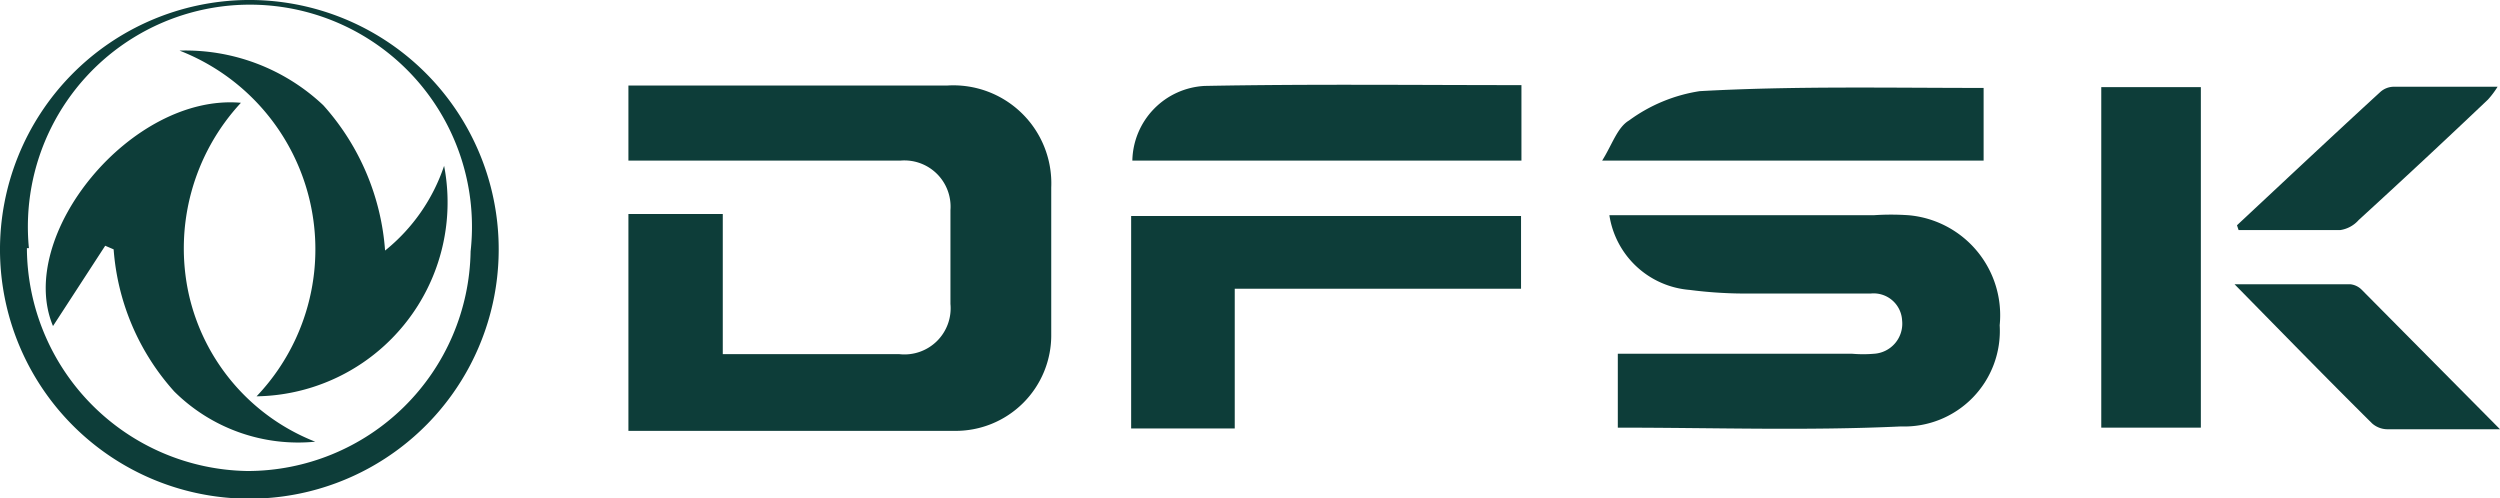
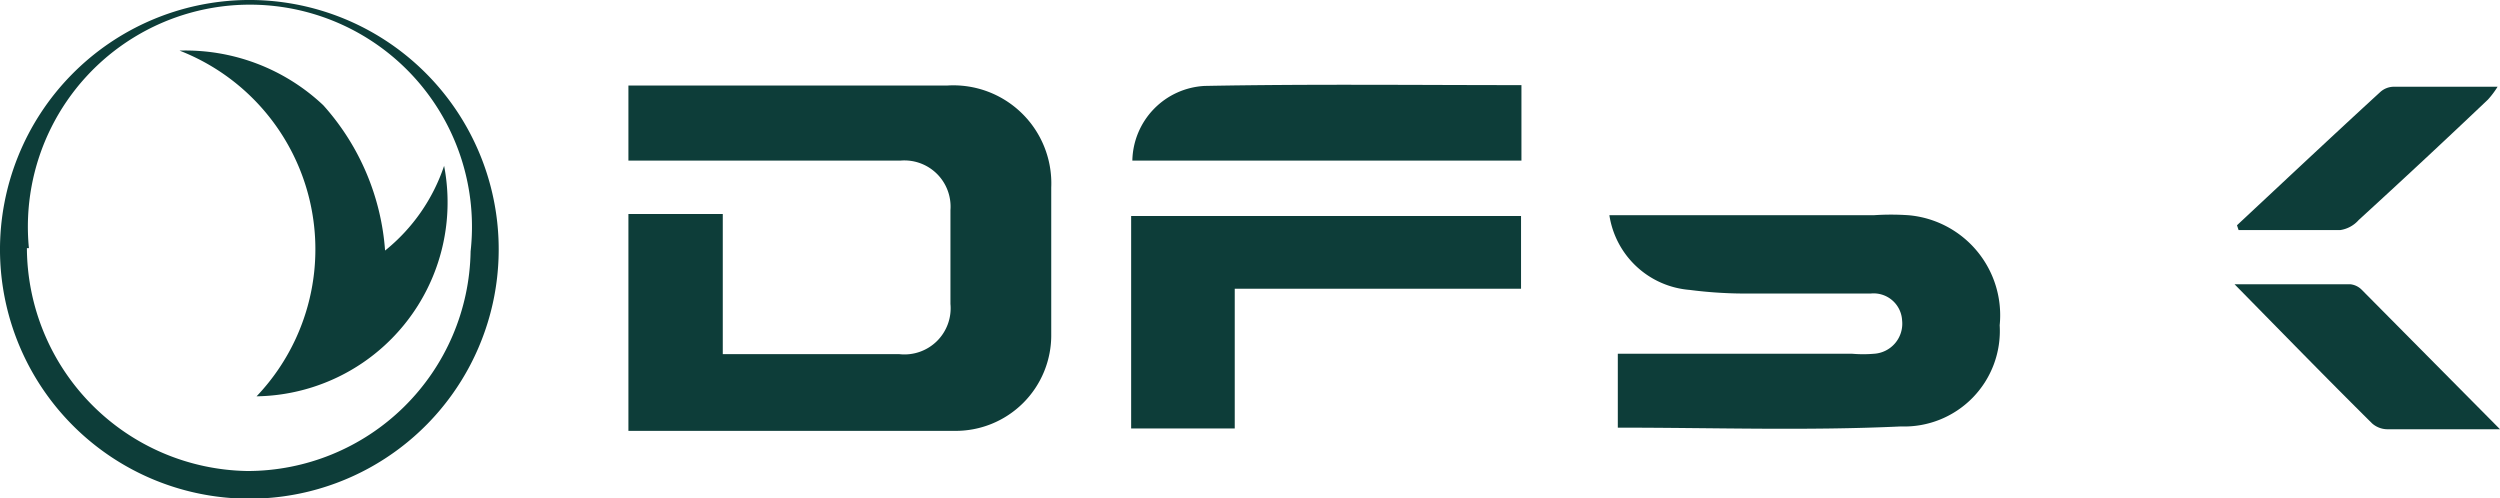
<svg xmlns="http://www.w3.org/2000/svg" id="Layer_1" data-name="Layer 1" viewBox="0 0 62.26 12.41">
  <defs>
    <style>.cls-1{fill:#0d3d39;}</style>
  </defs>
  <title>dfsk</title>
  <g id="MWxSF3">
    <path class="cls-1" d="M15.65,4V2.13l.58,0h7.36a2.44,2.44,0,0,1,2.59,2.54c0,1.21,0,2.43,0,3.65a2.38,2.38,0,0,1-2.42,2.41c-2.6,0-5.2,0-7.79,0l-.32,0V5.33H18V8.82h4.4a1.15,1.15,0,0,0,1.27-1.25q0-1.17,0-2.34A1.15,1.15,0,0,0,22.42,4H15.65Z" />
    <path class="cls-1" d="M40.29,10.65V8.81h5.84a3.2,3.2,0,0,0,.54,0,.75.75,0,0,0,.7-.83.71.71,0,0,0-.78-.67h-3a10.84,10.84,0,0,1-1.51-.09,2.2,2.2,0,0,1-2-1.86h6.58a6.35,6.35,0,0,1,.87,0A2.5,2.5,0,0,1,49.8,8.1a2.38,2.38,0,0,1-2.46,2.52C45,10.73,42.67,10.65,40.29,10.65Z" />
    <path class="cls-1" d="M30.75,10.67H28.17V5.38h9.71V7.19H30.75Z" />
    <path class="cls-1" d="M6.14,0A6.21,6.21,0,1,1,0,6.27,6.22,6.22,0,0,1,6.14,0ZM.67,6.18a5.58,5.58,0,0,0,5.49,5.55,5.56,5.56,0,0,0,5.56-5.47,5.53,5.53,0,1,0-11-.08Z" />
-     <path class="cls-1" d="M54.81,2.17v8.48H52.33V2.17Z" />
    <path class="cls-1" d="M37.89,2.12V4H28.2A1.9,1.9,0,0,1,30,2.14C32.63,2.09,35.24,2.12,37.89,2.12Z" />
-     <path class="cls-1" d="M49.4,2.19V4H39.9c.25-.4.38-.83.67-1a4,4,0,0,1,1.76-.73C44.67,2.14,47,2.19,49.4,2.19Z" />
    <path class="cls-1" d="M62.26,10.69H59.45a.58.58,0,0,1-.38-.15c-1.13-1.12-2.24-2.26-3.42-3.46h2.89a.47.47,0,0,1,.28.14Z" />
    <path class="cls-1" d="M55.71,5.61c1.19-1.11,2.37-2.22,3.57-3.32a.51.51,0,0,1,.34-.13c.83,0,1.66,0,2.58,0a2.17,2.17,0,0,1-.24.32q-1.6,1.52-3.22,3a.76.76,0,0,1-.46.25c-.84,0-1.69,0-2.53,0Z" />
-     <path class="cls-1" d="M4.47,1.26A5,5,0,0,1,8.05,2.62,6.07,6.07,0,0,1,9.59,6.24a4.57,4.57,0,0,0,1.47-2.11A4.83,4.83,0,0,1,6.39,9.87,5.31,5.31,0,0,0,4.47,1.26Z" />
-     <path class="cls-1" d="M2.62,6.12l-1.3,2C.38,5.87,3.27,2.32,6,2.56a5.33,5.33,0,0,0-1.3,4.76A5.16,5.16,0,0,0,7.85,11,4.38,4.38,0,0,1,4.34,9.75,5.94,5.94,0,0,1,2.83,6.21Z" />
+     <path class="cls-1" d="M4.47,1.26A5,5,0,0,1,8.05,2.62,6.07,6.07,0,0,1,9.59,6.24a4.57,4.57,0,0,0,1.47-2.11A4.83,4.83,0,0,1,6.39,9.87,5.31,5.31,0,0,0,4.47,1.26" />
  </g>
</svg>